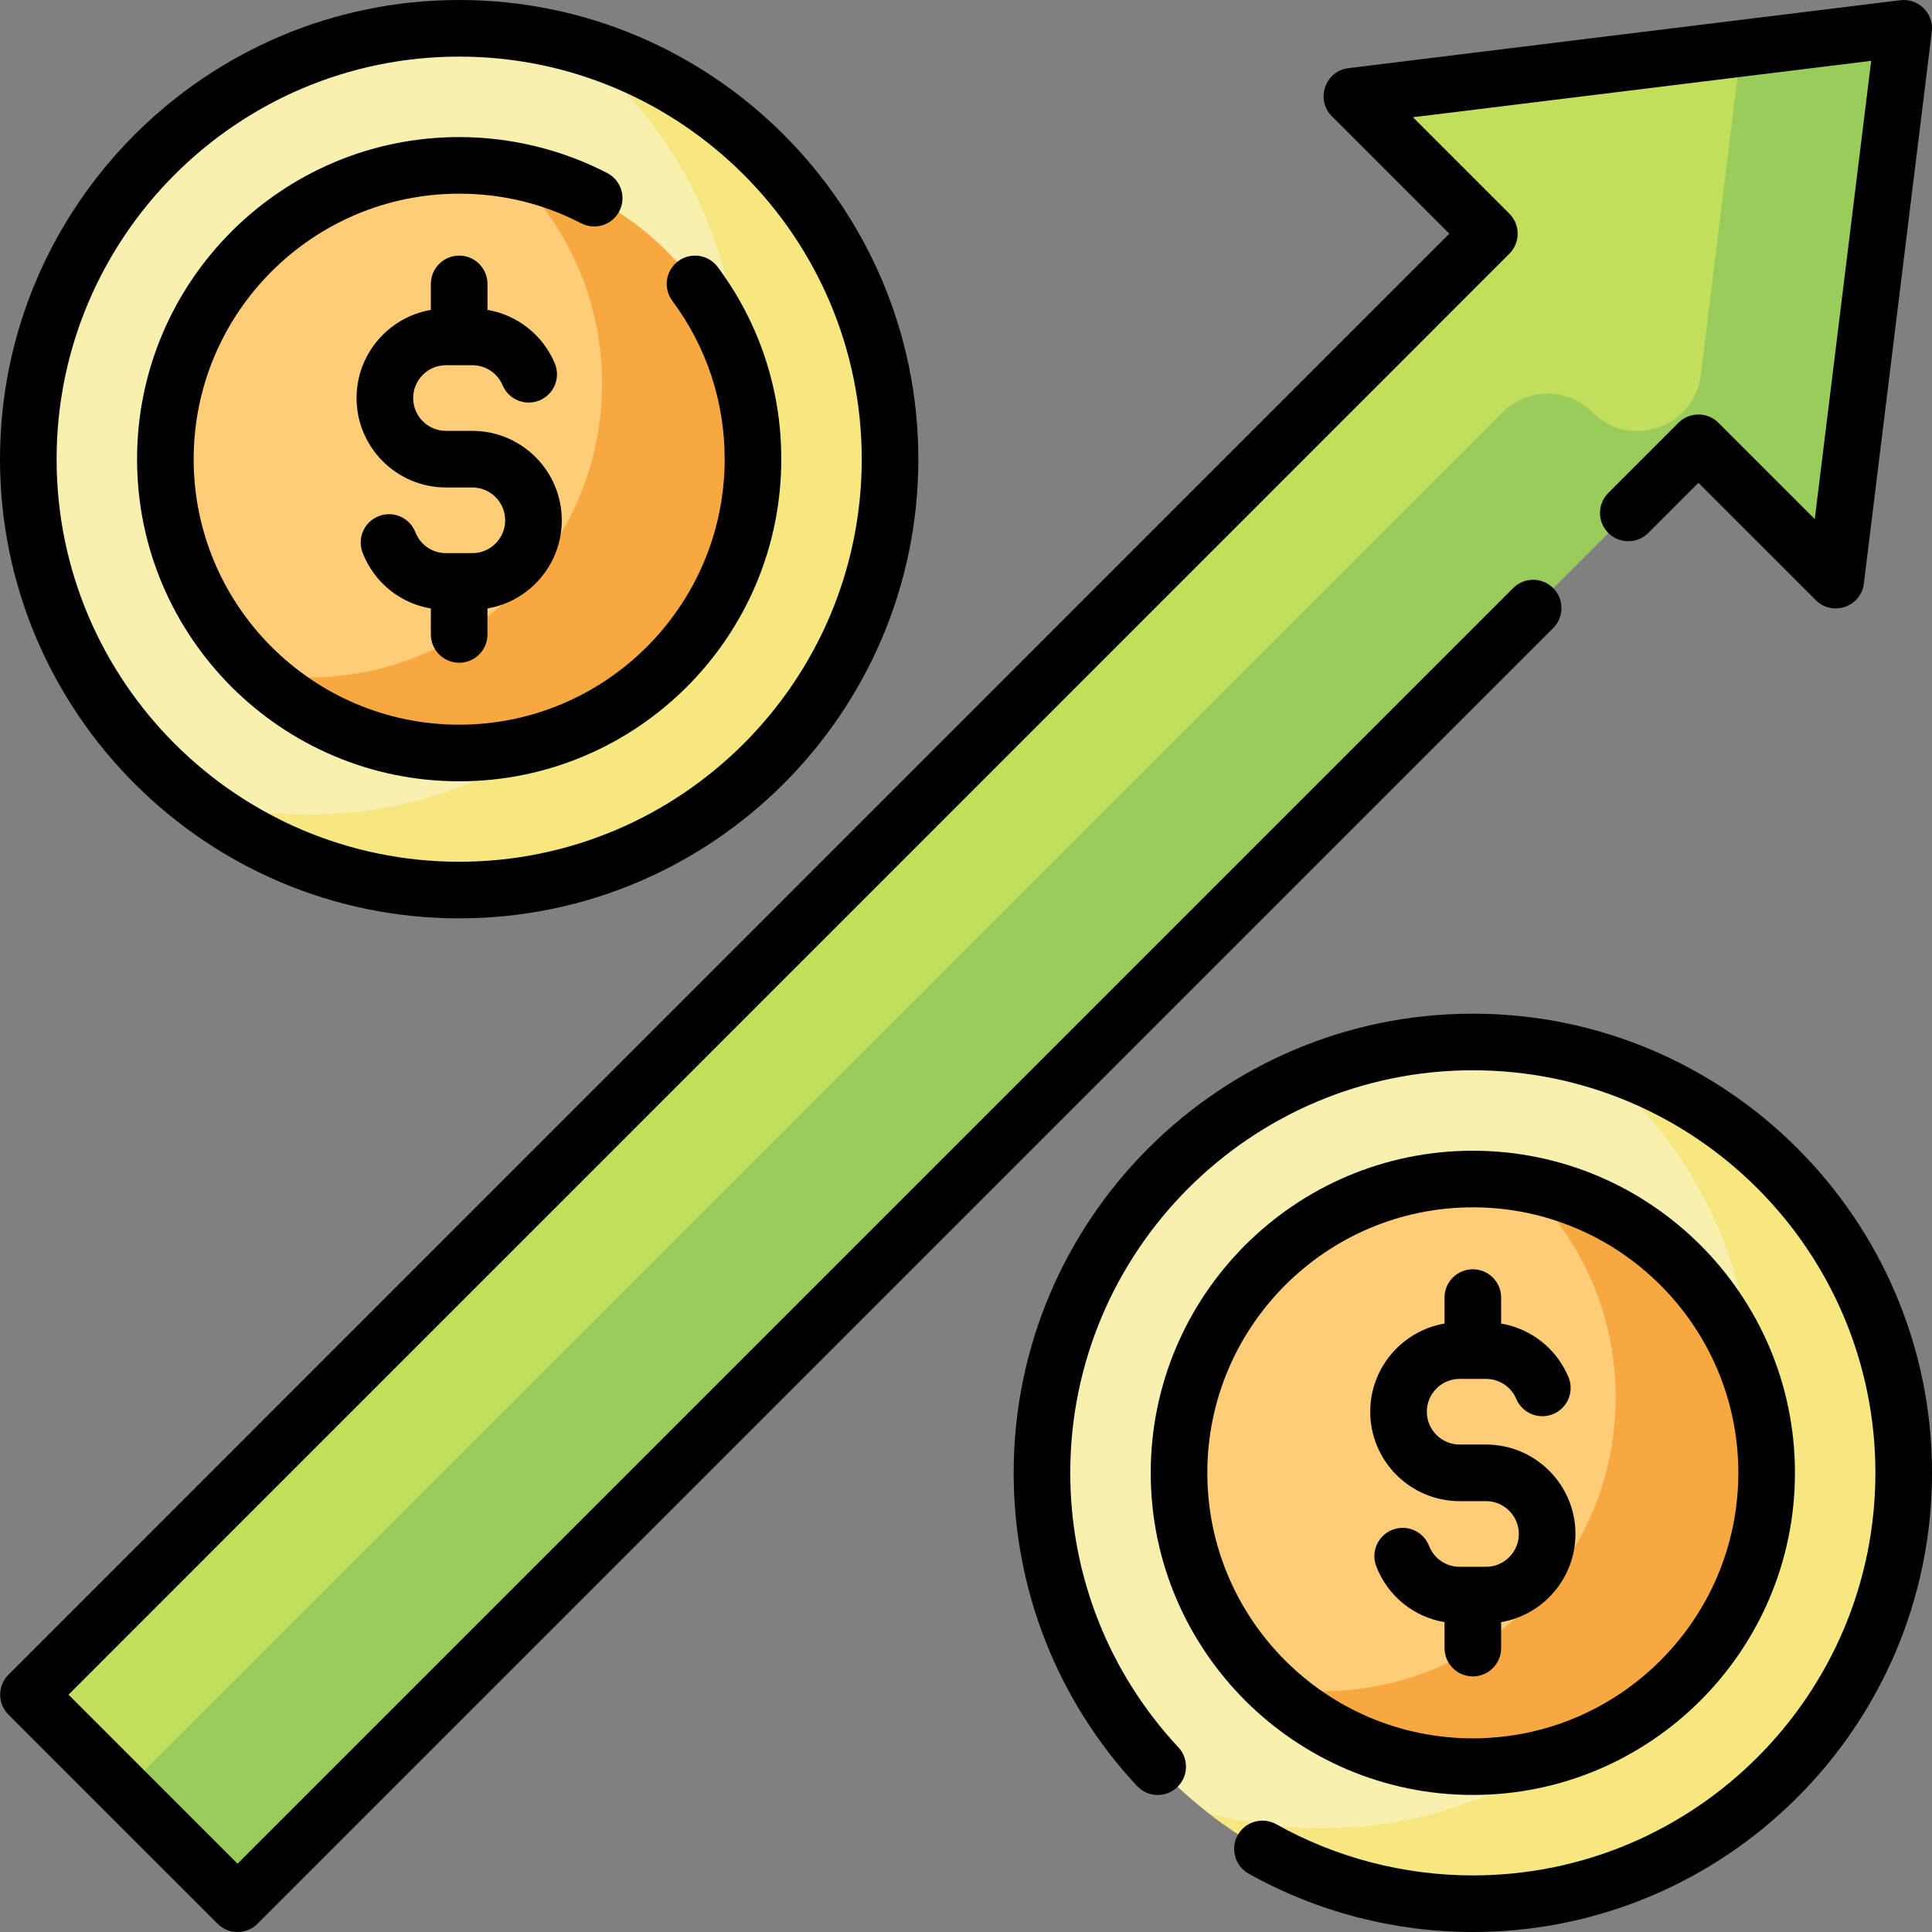
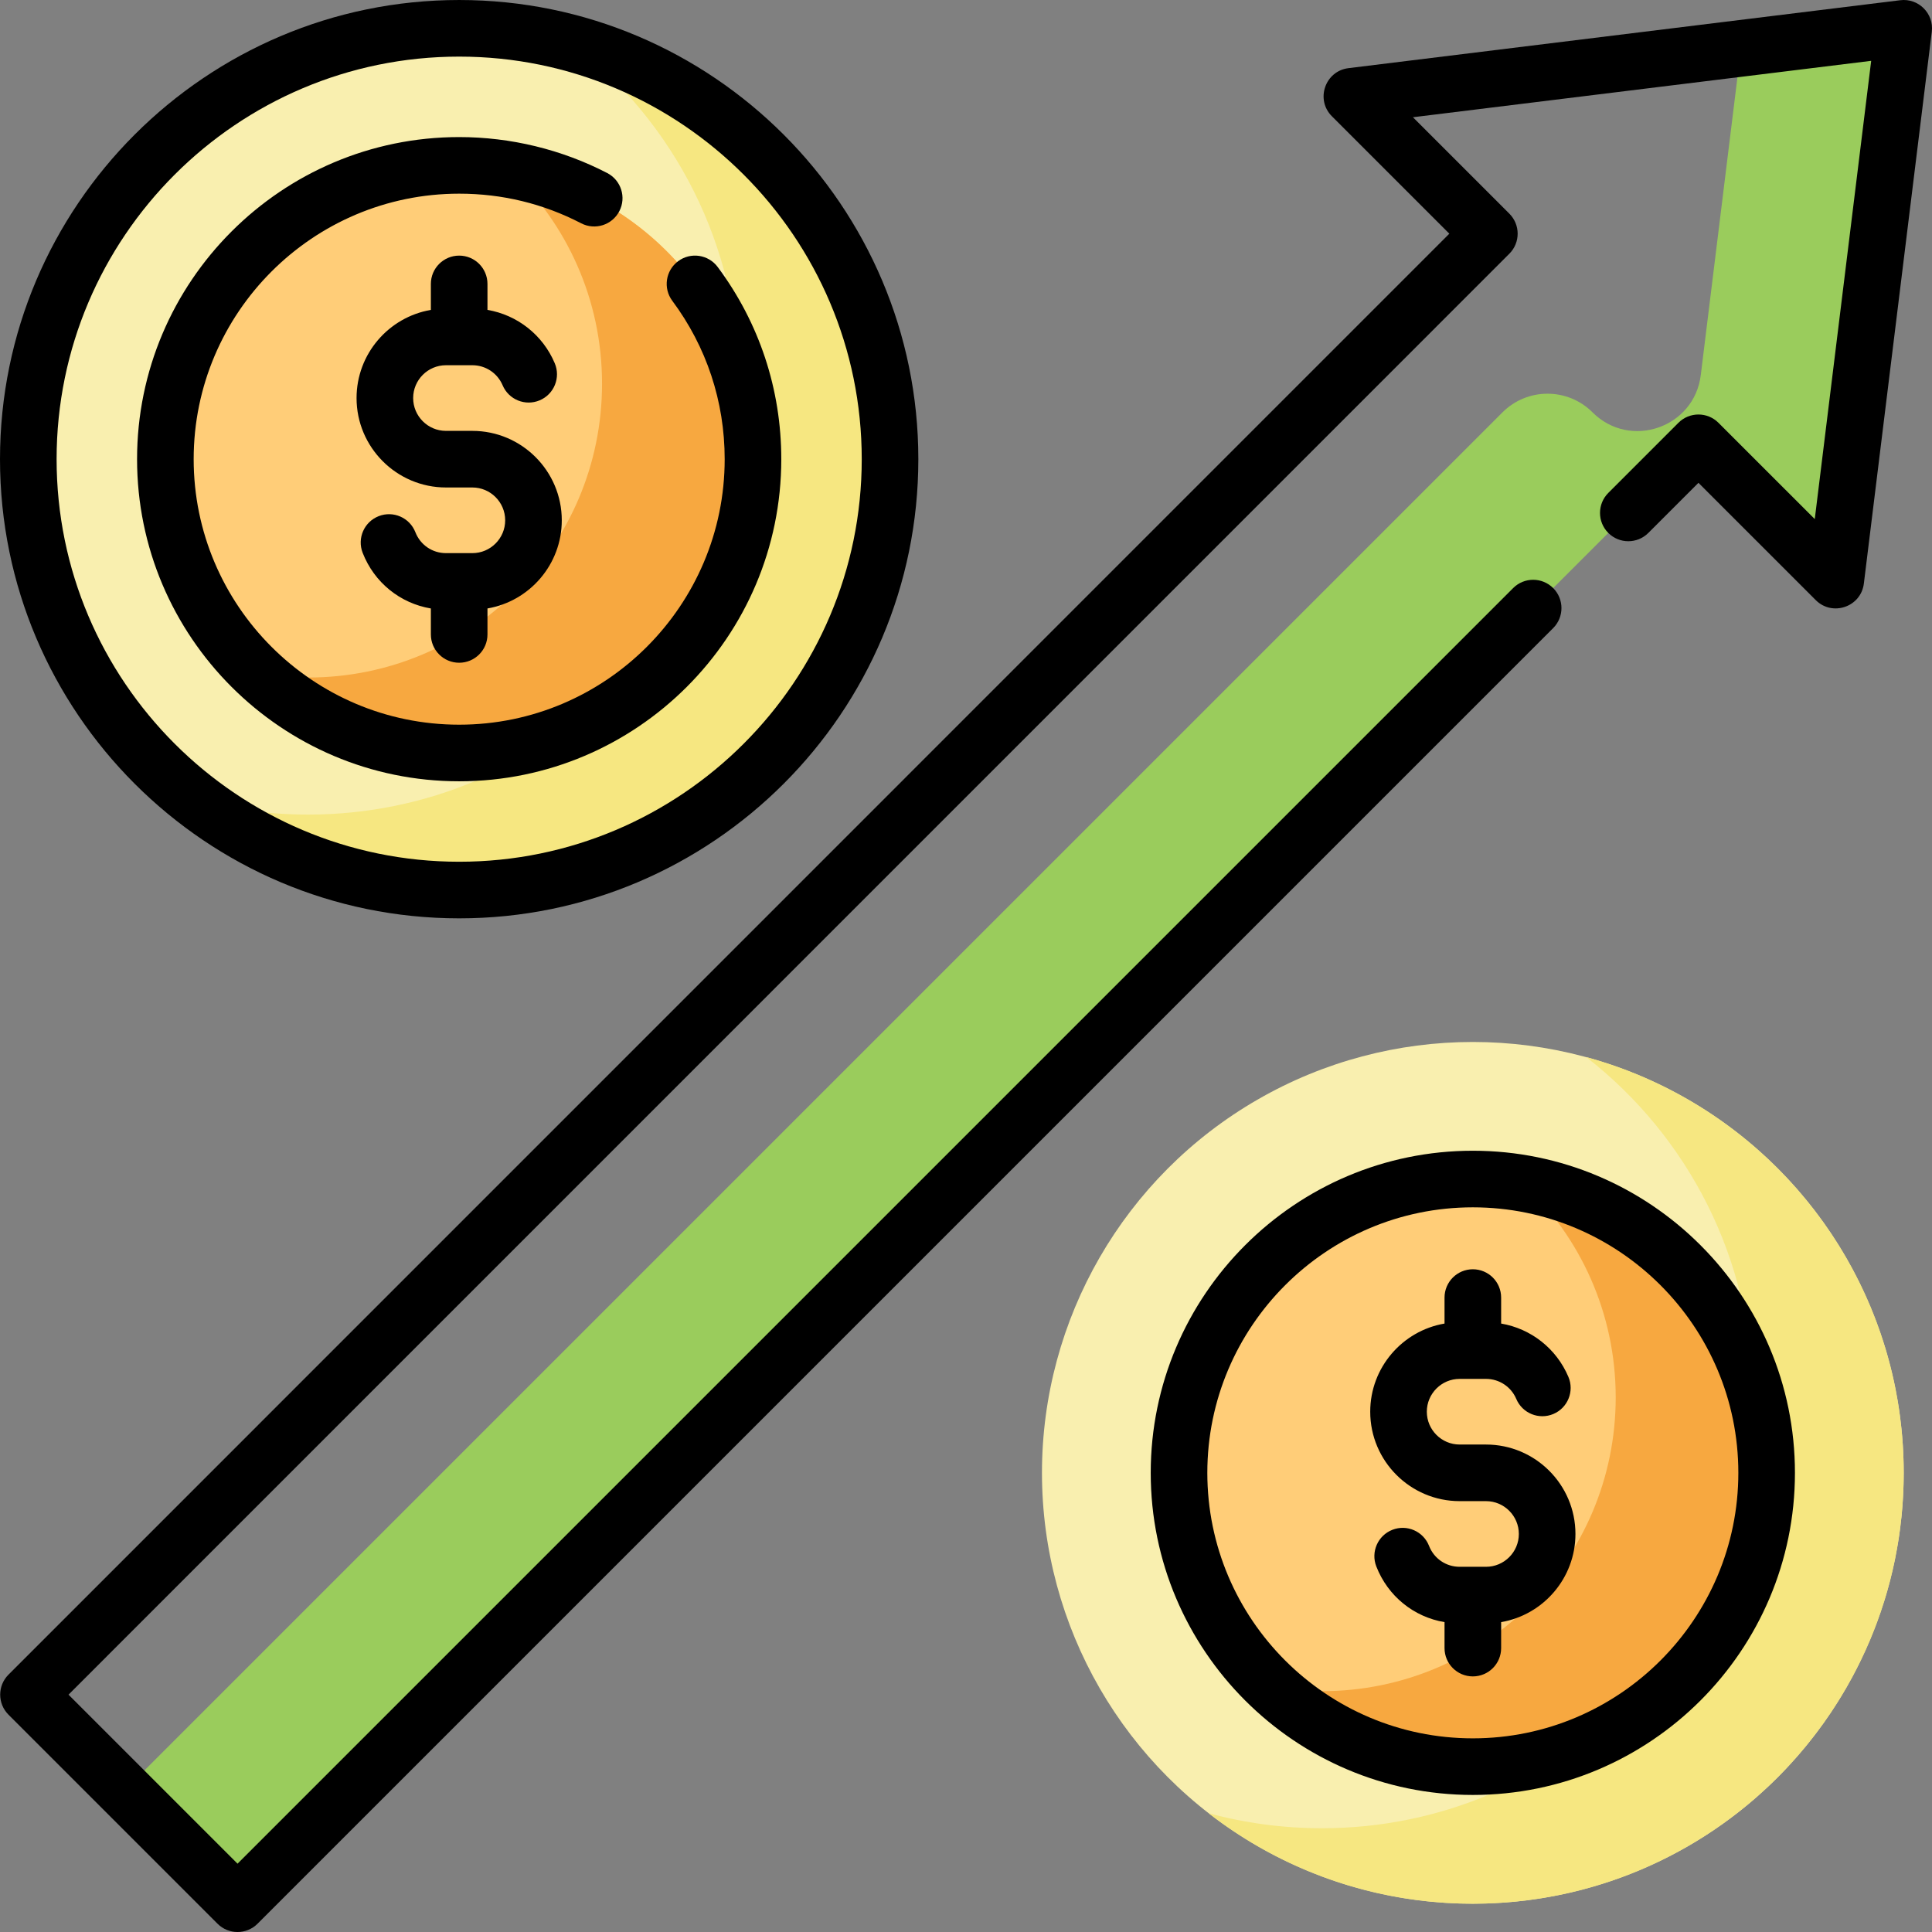
<svg xmlns="http://www.w3.org/2000/svg" width="100%" height="100%" viewBox="0 0 512 512" version="1.1" xml:space="preserve" style="fill-rule:evenodd;clip-rule:evenodd;stroke-linejoin:round;stroke-miterlimit:2;">
  <rect x="0" y="0" width="512" height="512" fill="#808080" stroke="none" />
  <g transform="matrix(1,0,0,1,0,0)">
    <circle cx="121.685" cy="121.687" r="114.185" style="fill:rgb(249,239,175);" />
  </g>
  <g transform="matrix(1,0,0,1,0,0)">
    <circle cx="390.316" cy="390.318" r="114.185" style="fill:rgb(249,239,175);" />
  </g>
  <g transform="matrix(1,0,0,1,0,0)">
    <path d="M420.347,280.124C447.215,301.015 464.501,333.648 464.501,370.318C464.501,433.38 413.379,484.503 350.316,484.503C339.923,484.503 329.854,483.114 320.285,480.513C339.623,495.549 363.923,504.503 390.316,504.503C453.378,504.503 504.501,453.381 504.501,390.318C504.501,337.648 468.84,293.308 420.347,280.124Z" style="fill:rgb(246,231,129);fill-rule:nonzero;" />
  </g>
  <g transform="matrix(1,0,0,1,0,0)">
    <path d="M151.716,11.493C178.584,32.385 195.87,65.017 195.87,101.687C195.87,164.749 144.748,215.872 81.685,215.872C71.292,215.872 61.223,214.483 51.654,211.882C70.992,226.918 95.292,235.872 121.685,235.872C184.747,235.872 235.87,184.75 235.87,121.687C235.87,69.017 200.209,24.677 151.716,11.493Z" style="fill:rgb(246,231,129);fill-rule:nonzero;" />
  </g>
  <g transform="matrix(1,0,0,1,0,0)">
-     <path d="M358.268,25.505L394.693,61.93L7.55,449.102L62.95,504.502L450.106,117.347L486.498,153.735L504.501,7.502L358.268,25.505Z" style="fill:rgb(194,222,93);fill-rule:nonzero;" />
-   </g>
+     </g>
  <g transform="matrix(1,0,0,1,0,0)">
    <path d="M461.385,12.81L450.724,99.407C449.006,113.36 431.981,119.22 422.04,109.28C415.449,102.69 404.763,102.69 398.172,109.281L32.95,474.502L62.95,504.502L450.106,117.347L486.498,153.735L504.501,7.502L461.385,12.81Z" style="fill:rgb(154,204,92);fill-rule:nonzero;" />
  </g>
  <g transform="matrix(1,0,0,1,0,0)">
    <circle cx="121.685" cy="121.687" r="77.863" style="fill:rgb(255,205,120);" />
  </g>
  <g transform="matrix(1,0,0,1,0,0)">
    <circle cx="390.316" cy="390.318" r="77.863" style="fill:rgb(255,205,120);" />
  </g>
  <g transform="matrix(1,0,0,1,0,0)">
    <path d="M135.023,44.962C150.12,59.163 159.548,79.324 159.548,101.687C159.548,144.689 124.688,179.55 81.685,179.55C77.138,179.55 72.681,179.16 68.347,178.412C82.281,191.519 101.045,199.55 121.685,199.55C164.687,199.55 199.548,164.69 199.548,121.687C199.548,83.232 171.671,51.288 135.023,44.962Z" style="fill:rgb(247,168,64);fill-rule:nonzero;" />
  </g>
  <g transform="matrix(1,0,0,1,0,0)">
    <path d="M403.654,313.593C418.751,327.794 428.179,347.955 428.179,370.318C428.179,413.32 393.319,448.181 350.316,448.181C345.769,448.181 341.312,447.791 336.978,447.043C350.912,460.15 369.676,468.181 390.316,468.181C433.318,468.181 468.179,433.321 468.179,390.318C468.179,351.863 440.301,319.919 403.654,313.593Z" style="fill:rgb(247,168,64);fill-rule:nonzero;" />
  </g>
  <g transform="matrix(1,0,0,1,0,0)">
    <path d="M2.246,454.407L57.647,509.806C60.576,512.735 65.324,512.734 68.253,509.806L411.606,166.453C414.535,163.523 414.535,158.775 411.606,155.846C408.677,152.919 403.929,152.917 400.999,155.846L62.95,493.896L18.156,449.103L399.997,67.233C402.926,64.304 402.926,59.556 399.997,56.627L374.44,31.071L495.883,16.12L480.932,137.564L455.409,112.043C452.481,109.115 447.731,109.115 444.804,112.043L426.217,130.629C423.287,133.558 423.287,138.307 426.216,141.235C429.146,144.164 433.895,144.165 436.822,141.236L450.106,127.953L481.195,159.038C485.596,163.439 493.179,160.85 493.941,154.65L511.944,8.418C512.541,3.567 508.407,-0.544 503.585,0.059L357.352,18.062C351.169,18.822 348.549,26.394 352.964,30.809L384.086,61.93L2.246,443.8C-0.683,446.729 -0.683,451.477 2.246,454.407Z" style="fill-rule:nonzero;" />
  </g>
  <g transform="matrix(1,0,0,1,0,0)">
    <path d="M121.685,0.002C54.589,0.002 0.001,54.59 0.001,121.687C0.001,188.784 54.589,243.372 121.686,243.372C188.783,243.372 243.37,188.784 243.37,121.687C243.37,54.59 188.782,0.002 121.685,0.002ZM121.685,228.371C62.859,228.371 15,180.513 15,121.686C15,62.859 62.859,15.002 121.685,15.002C180.511,15.002 228.37,62.861 228.37,121.687C228.37,180.513 180.511,228.371 121.685,228.371Z" style="fill-rule:nonzero;" />
  </g>
  <g transform="matrix(1,0,0,1,0,0)">
    <path d="M179.704,69.223C176.382,71.697 175.693,76.395 178.167,79.717C187.248,91.915 192.048,106.428 192.048,121.687C192.048,160.485 160.484,192.049 121.686,192.049C82.888,192.049 51.324,160.485 51.324,121.687C51.324,82.889 82.888,51.325 121.686,51.325C133.092,51.325 143.97,53.967 154.019,59.176C157.696,61.084 162.223,59.648 164.129,55.97C166.035,52.292 164.6,47.766 160.923,45.86C148.892,39.623 135.323,36.326 121.686,36.326C74.617,36.326 36.324,74.619 36.324,121.688C36.324,168.757 74.617,207.05 121.686,207.05C168.755,207.05 207.048,168.757 207.048,121.688C207.048,103.178 201.222,85.568 190.198,70.761C187.725,67.438 183.027,66.747 179.704,69.223Z" style="fill-rule:nonzero;" />
  </g>
  <g transform="matrix(1,0,0,1,0,0)">
    <path d="M121.685,175.634C125.828,175.634 129.185,172.277 129.185,168.134L129.185,161.247C140.352,159.338 148.878,149.589 148.878,137.886C148.878,124.819 138.246,114.187 125.179,114.187L118.191,114.187C113.394,114.187 109.492,110.285 109.492,105.488C109.492,100.691 113.394,96.788 118.191,96.788L125.179,96.788C128.684,96.788 131.832,98.875 133.199,102.104C134.812,105.919 139.216,107.701 143.028,106.089C146.843,104.475 148.628,100.074 147.013,96.26C143.823,88.72 137.065,83.468 129.185,82.125L129.185,75.24C129.185,71.097 125.828,67.74 121.685,67.74C117.542,67.74 114.185,71.097 114.185,75.24L114.185,82.127C103.018,84.036 94.492,93.785 94.492,105.488C94.492,118.555 105.124,129.187 118.191,129.187L125.179,129.187C129.976,129.187 133.878,133.089 133.878,137.886C133.878,142.683 129.976,146.586 125.179,146.586L118.191,146.586C114.577,146.586 111.393,144.411 110.081,141.045C108.577,137.187 104.225,135.274 100.369,136.782C96.51,138.287 94.601,142.635 96.106,146.494C99.186,154.394 106.049,159.885 114.185,161.253L114.185,168.134C114.185,172.277 117.543,175.634 121.685,175.634Z" style="fill-rule:nonzero;" />
  </g>
  <g transform="matrix(1,0,0,1,0,0)">
-     <path d="M390.316,268.633C323.219,268.633 268.631,323.221 268.631,390.318C268.631,421.235 280.238,450.706 301.316,473.302C304.141,476.328 308.886,476.496 311.917,473.67C314.945,470.845 315.11,466.099 312.285,463.069C293.807,443.26 283.632,417.423 283.632,390.317C283.632,331.491 331.49,283.632 390.317,283.632C449.144,283.632 497.002,331.49 497.002,390.317C497.002,449.144 449.144,497.002 390.317,497.002C372.062,497.002 354.05,492.314 338.229,483.446C334.617,481.421 330.045,482.707 328.02,486.321C325.995,489.934 327.282,494.505 330.895,496.53C348.951,506.652 369.499,512.002 390.317,512.002C457.414,512.002 512.002,457.414 512.002,390.317C512.002,323.22 457.413,268.633 390.316,268.633Z" style="fill-rule:nonzero;" />
-   </g>
+     </g>
  <g transform="matrix(1,0,0,1,0,0)">
    <path d="M390.316,475.68C437.385,475.68 475.678,437.387 475.678,390.318C475.678,343.249 437.385,304.956 390.316,304.956C343.247,304.956 304.954,343.249 304.954,390.318C304.954,437.387 343.247,475.68 390.316,475.68ZM390.316,319.955C429.114,319.955 460.678,351.519 460.678,390.317C460.678,429.115 429.114,460.679 390.316,460.679C351.518,460.679 319.954,429.115 319.954,390.317C319.954,351.519 351.518,319.955 390.316,319.955Z" style="fill-rule:nonzero;" />
  </g>
  <g transform="matrix(1,0,0,1,0,0)">
    <path d="M386.822,397.818L393.81,397.818C398.607,397.818 402.509,401.72 402.509,406.517C402.509,411.314 398.607,415.217 393.81,415.217L386.822,415.217C383.208,415.217 380.024,413.042 378.712,409.676C377.208,405.817 372.857,403.905 369,405.413C365.141,406.918 363.232,411.266 364.737,415.125C367.817,423.025 374.68,428.516 382.816,429.884L382.816,436.765C382.816,440.908 386.173,444.265 390.316,444.265C394.459,444.265 397.816,440.908 397.816,436.765L397.816,429.878C408.983,427.969 417.509,418.22 417.509,406.517C417.509,393.45 406.877,382.818 393.81,382.818L386.822,382.818C382.025,382.818 378.123,378.916 378.123,374.119C378.123,369.322 382.025,365.419 386.822,365.419L393.81,365.419C397.315,365.419 400.463,367.506 401.83,370.735C403.443,374.55 407.847,376.332 411.659,374.72C415.474,373.106 417.259,368.705 415.644,364.891C412.454,357.351 405.696,352.099 397.816,350.756L397.816,343.87C397.816,339.727 394.459,336.37 390.316,336.37C386.173,336.37 382.816,339.727 382.816,343.87L382.816,350.757C371.649,352.666 363.123,362.415 363.123,374.118C363.123,387.186 373.755,397.818 386.822,397.818Z" style="fill-rule:nonzero;" />
  </g>
</svg>